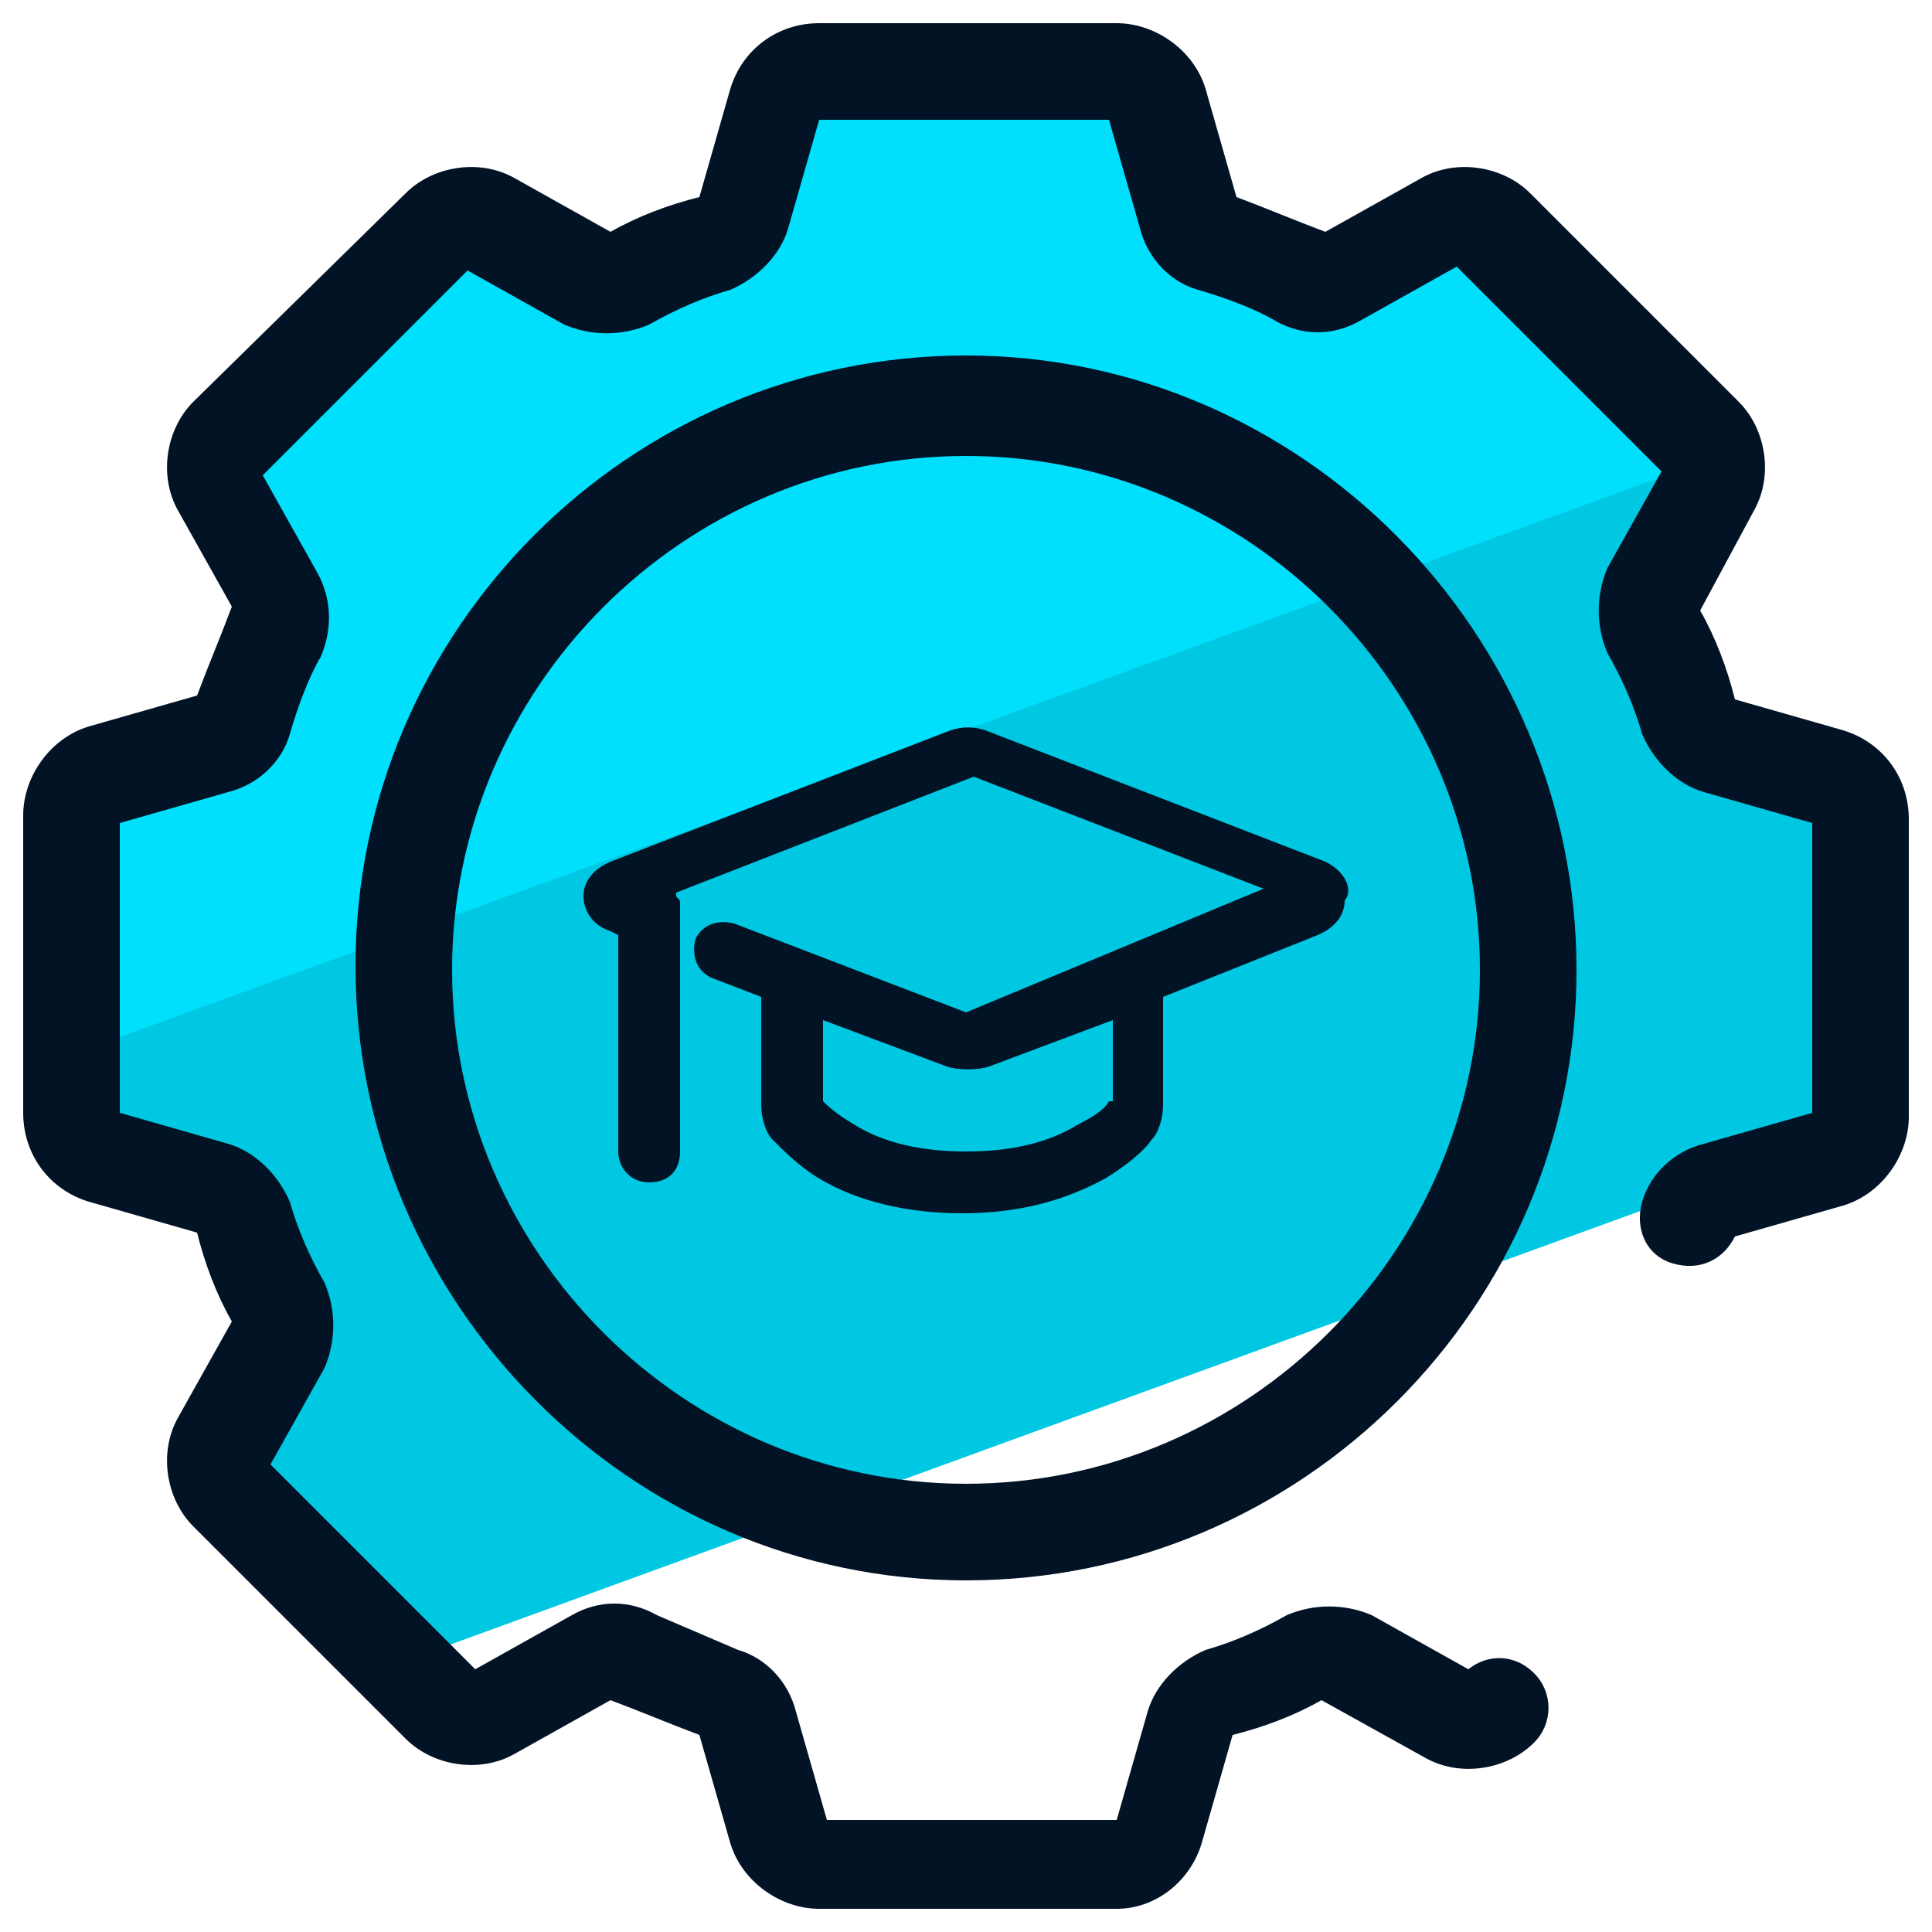
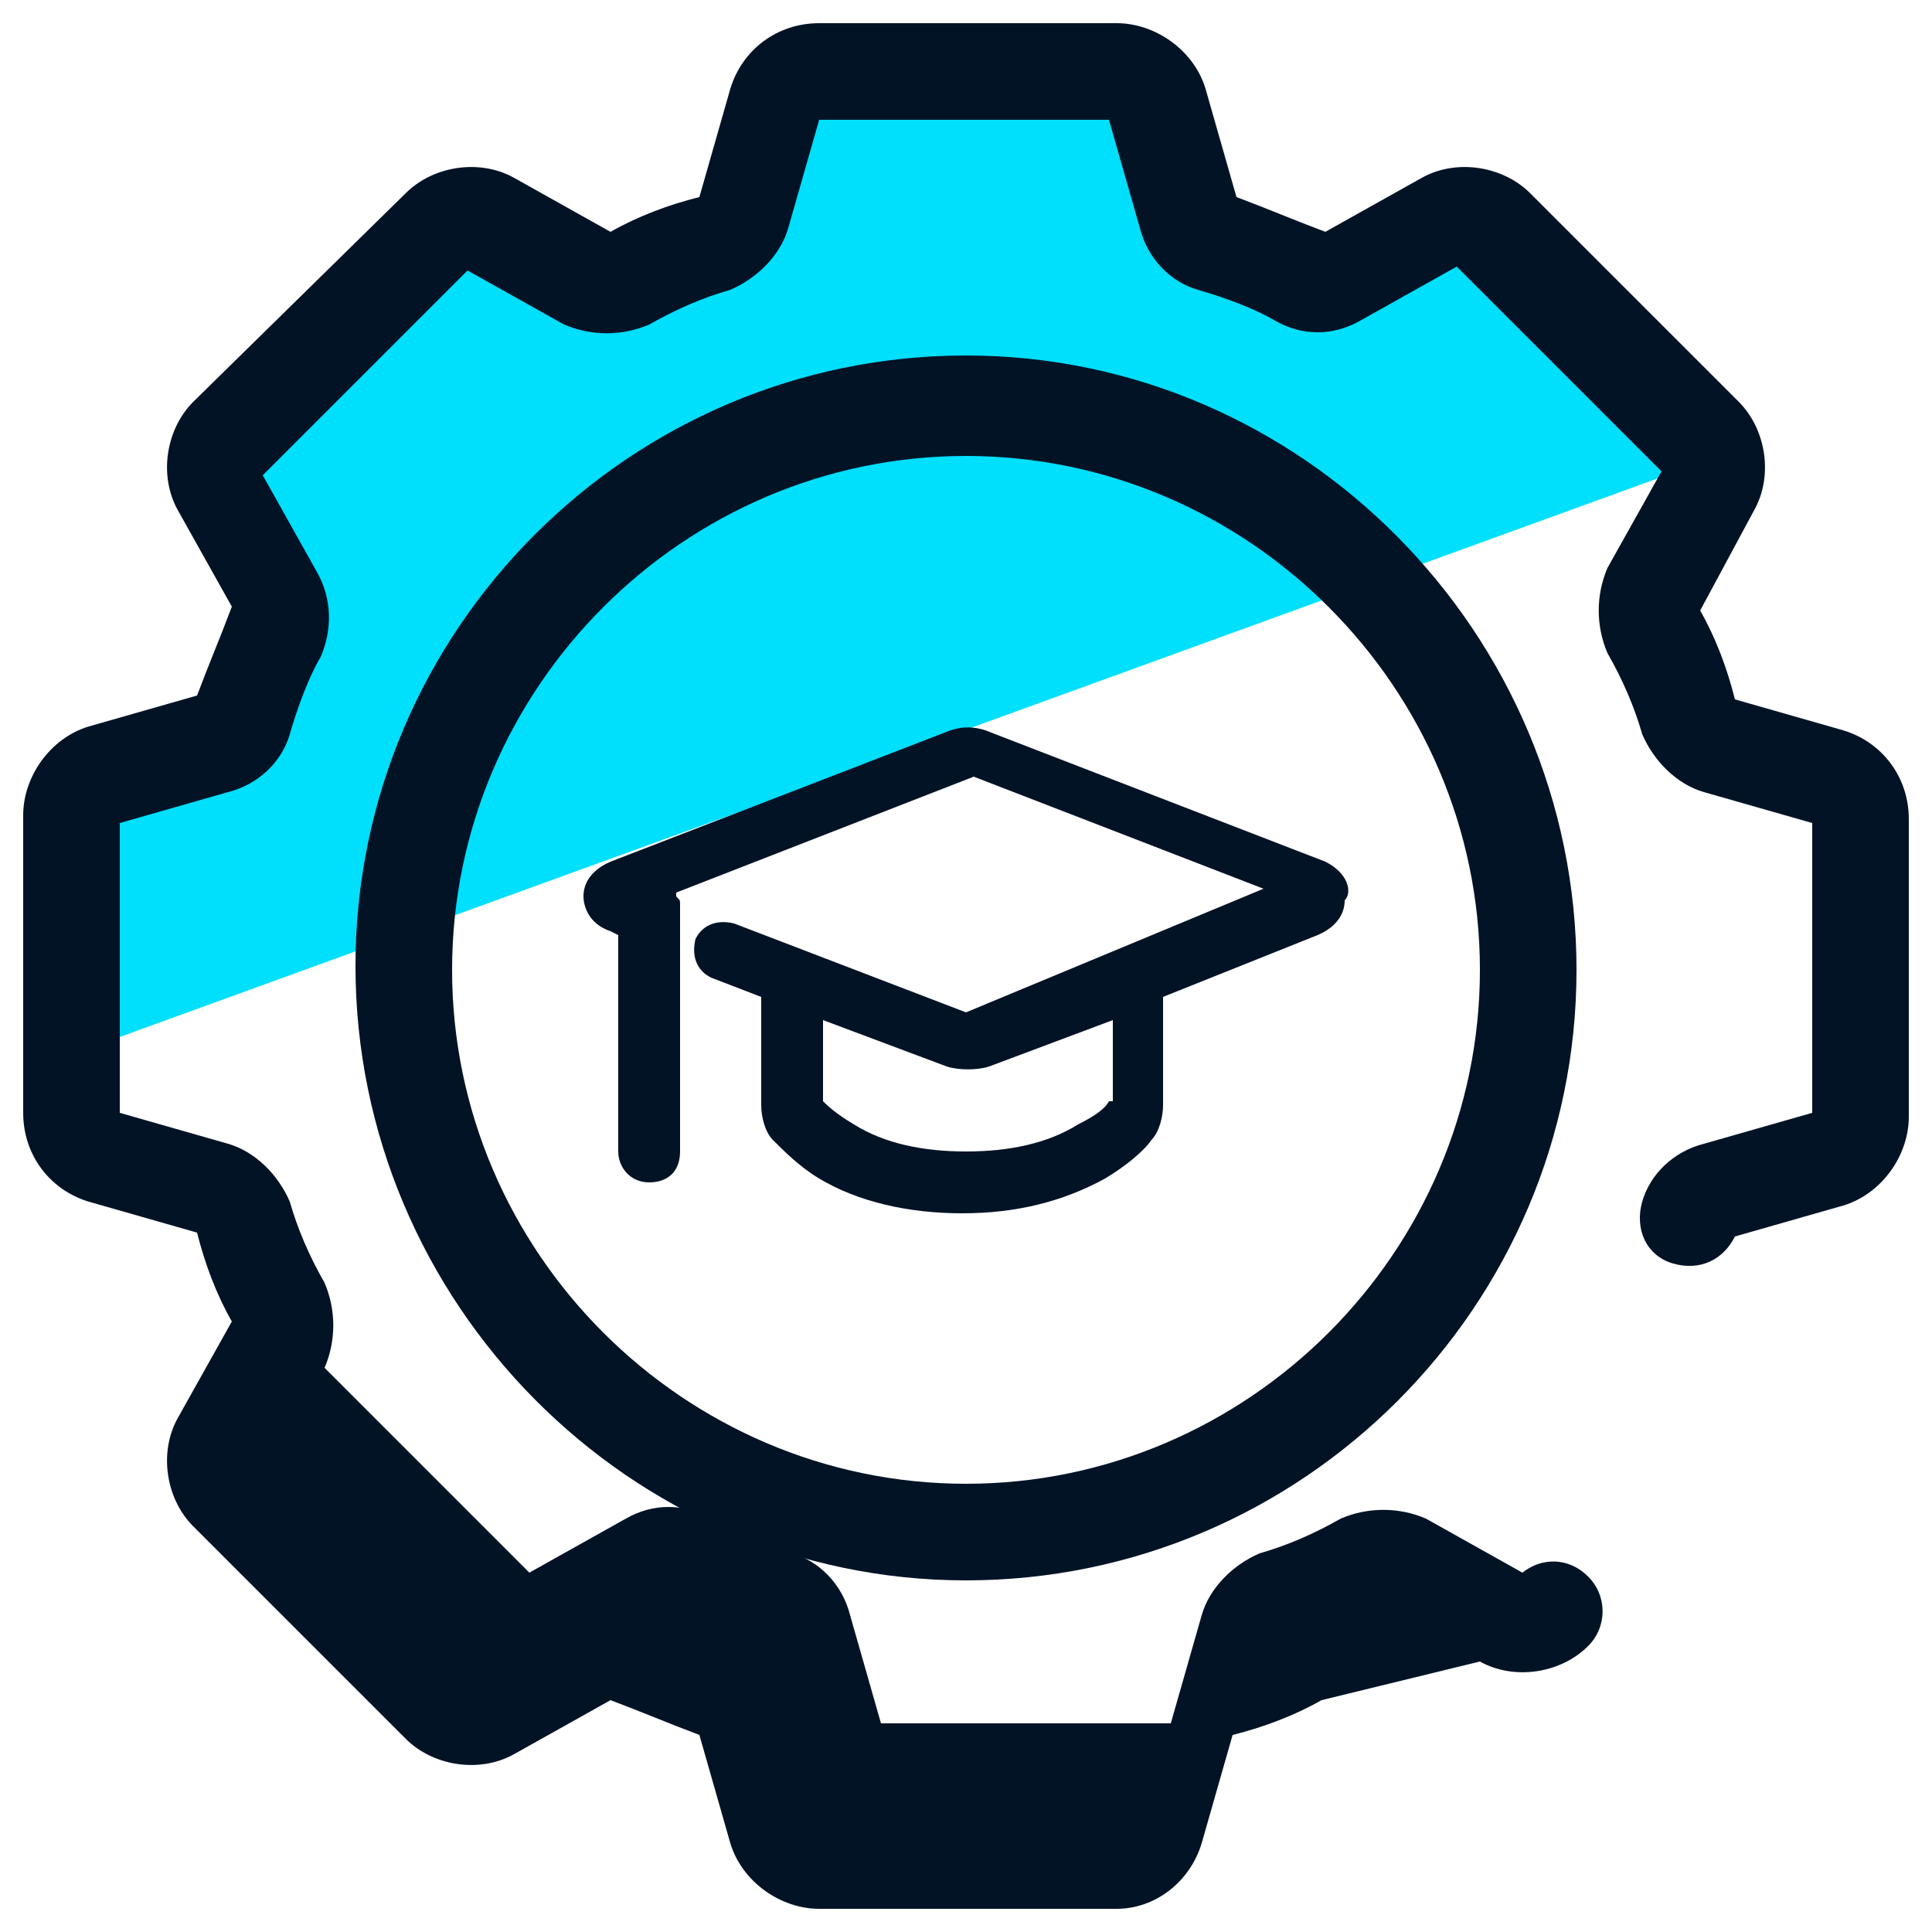
<svg xmlns="http://www.w3.org/2000/svg" id="Layer_1" x="0" y="0" version="1.1" viewBox="0 0 50 50" xml:space="preserve">
  <style>.st2{fill:#031326}</style>
-   <path fill="#00c8e2" d="M48.6 28.9V21c0-.5-.3-.9-.8-1.1l-2.9-.8c-.4-.1-.6-.4-.7-.7-.3-.8-.6-1.6-1-2.3-.2-.3-.2-.7 0-1l1.5-2.7c.2-.3.2-.6.1-.9L1.4 27.3v1.6c0 .5.3.9.8 1.1l2.9.8c.4.1.6.4.7.7.3.8.6 1.6 1 2.3.2.3.2.7 0 1l-1.5 2.7c-.2.4-.2 1 .2 1.3l4.4 4.4 38.7-14.1v-.2z" />
  <path fill="#00dffc" d="M44.1 11.4L38.7 6c-.3-.3-.9-.4-1.3-.2l-2.6 1.4c-.3.2-.7.2-1 0-.7-.4-1.5-.7-2.2-.9-.3-.1-.6-.4-.7-.7l-.8-2.9c-.1-.5-.6-.8-1.1-.8h-7.7c-.5 0-.9.3-1.1.8l-.8 2.9c-.1.3-.4.6-.7.7-.8.3-1.5.6-2.2.9-.3.2-.7.1-1 0l-2.6-1.4c-.4-.2-1-.2-1.3.2l-5.4 5.4c-.3.3-.4.9-.2 1.3l1.4 2.6c.2.3.2.7 0 1-.4.7-.7 1.5-.9 2.2-.1.3-.4.6-.7.7l-2.9.8c-.5.1-.8.6-.8 1.1v6.1l42.4-15.4c-.2-.1-.3-.3-.4-.4z" />
-   <path d="M28.9 49.4h-7.7c-1 0-2-.7-2.3-1.7l-.8-2.8c-.8-.3-1.5-.6-2.3-.9l-2.5 1.4c-.9.5-2.1.3-2.8-.4L5 39.5c-.7-.7-.9-1.9-.4-2.8L6 34.2c-.4-.7-.7-1.5-.9-2.3l-2.8-.8c-1-.3-1.7-1.2-1.7-2.3v-7.7c0-1 .7-2 1.7-2.3l2.8-.8c.3-.8.6-1.5.9-2.3l-1.4-2.5c-.5-.9-.3-2.1.4-2.8L10.5 5c.7-.7 1.9-.9 2.8-.4L15.8 6c.7-.4 1.5-.7 2.3-.9l.8-2.8c.3-1 1.2-1.7 2.3-1.7h7.7c1 0 2 .7 2.3 1.7l.8 2.8c.8.3 1.5.6 2.3.9l2.5-1.4c.9-.5 2.1-.3 2.8.4l5.4 5.4c.7.7.9 1.9.4 2.8L44 15.8c.4.7.7 1.5.9 2.3l2.8.8c1 .3 1.7 1.2 1.7 2.3v7.7c0 1-.7 2-1.7 2.3l-2.8.8c-.3.6-.9.9-1.6.7-.7-.2-1-.9-.8-1.6.2-.7.8-1.3 1.6-1.5l2.8-.8v-7.5l-2.8-.8c-.7-.2-1.3-.8-1.6-1.5-.2-.7-.5-1.4-.9-2.1-.3-.7-.3-1.5 0-2.2l1.4-2.5-5.3-5.3-2.5 1.4c-.7.4-1.5.4-2.2 0-.5-.3-1.3-.6-2-.8-.7-.2-1.3-.8-1.5-1.6l-.8-2.8h-7.5l-.8 2.8c-.2.7-.8 1.3-1.5 1.6-.7.2-1.4.5-2.1.9-.7.3-1.5.3-2.2 0L12.1 7l-5.3 5.3 1.4 2.5c.4.7.4 1.5.1 2.2-.3.5-.6 1.3-.8 2-.2.7-.8 1.3-1.6 1.5l-2.8.8v7.5l2.8.8c.7.2 1.3.8 1.6 1.5.2.7.5 1.4.9 2.1.3.7.3 1.5 0 2.2L7 37.9l5.3 5.3 2.5-1.4c.7-.4 1.5-.4 2.2 0l2.1.9c.7.2 1.3.8 1.5 1.6l.8 2.8h7.5l.8-2.8c.2-.7.8-1.3 1.5-1.6.7-.2 1.4-.5 2.1-.9.7-.3 1.5-.3 2.2 0l2.5 1.4c.5-.4 1.2-.4 1.7.1s.5 1.3 0 1.8c-.7.7-1.9.9-2.8.4L34.2 44c-.7.4-1.5.7-2.3.9l-.8 2.8c-.3 1-1.2 1.7-2.2 1.7z" class="st2" />
+   <path d="M28.9 49.4h-7.7c-1 0-2-.7-2.3-1.7l-.8-2.8c-.8-.3-1.5-.6-2.3-.9l-2.5 1.4c-.9.5-2.1.3-2.8-.4L5 39.5c-.7-.7-.9-1.9-.4-2.8L6 34.2c-.4-.7-.7-1.5-.9-2.3l-2.8-.8c-1-.3-1.7-1.2-1.7-2.3v-7.7c0-1 .7-2 1.7-2.3l2.8-.8c.3-.8.6-1.5.9-2.3l-1.4-2.5c-.5-.9-.3-2.1.4-2.8L10.5 5c.7-.7 1.9-.9 2.8-.4L15.8 6c.7-.4 1.5-.7 2.3-.9l.8-2.8c.3-1 1.2-1.7 2.3-1.7h7.7c1 0 2 .7 2.3 1.7l.8 2.8c.8.3 1.5.6 2.3.9l2.5-1.4c.9-.5 2.1-.3 2.8.4l5.4 5.4c.7.7.9 1.9.4 2.8L44 15.8c.4.7.7 1.5.9 2.3l2.8.8c1 .3 1.7 1.2 1.7 2.3v7.7c0 1-.7 2-1.7 2.3l-2.8.8c-.3.6-.9.9-1.6.7-.7-.2-1-.9-.8-1.6.2-.7.8-1.3 1.6-1.5l2.8-.8v-7.5l-2.8-.8c-.7-.2-1.3-.8-1.6-1.5-.2-.7-.5-1.4-.9-2.1-.3-.7-.3-1.5 0-2.2l1.4-2.5-5.3-5.3-2.5 1.4c-.7.4-1.5.4-2.2 0-.5-.3-1.3-.6-2-.8-.7-.2-1.3-.8-1.5-1.6l-.8-2.8h-7.5l-.8 2.8c-.2.7-.8 1.3-1.5 1.6-.7.2-1.4.5-2.1.9-.7.3-1.5.3-2.2 0L12.1 7l-5.3 5.3 1.4 2.5c.4.7.4 1.5.1 2.2-.3.5-.6 1.3-.8 2-.2.7-.8 1.3-1.6 1.5l-2.8.8v7.5l2.8.8c.7.2 1.3.8 1.6 1.5.2.7.5 1.4.9 2.1.3.7.3 1.5 0 2.2l5.3 5.3 2.5-1.4c.7-.4 1.5-.4 2.2 0l2.1.9c.7.2 1.3.8 1.5 1.6l.8 2.8h7.5l.8-2.8c.2-.7.8-1.3 1.5-1.6.7-.2 1.4-.5 2.1-.9.7-.3 1.5-.3 2.2 0l2.5 1.4c.5-.4 1.2-.4 1.7.1s.5 1.3 0 1.8c-.7.7-1.9.9-2.8.4L34.2 44c-.7.4-1.5.7-2.3.9l-.8 2.8c-.3 1-1.2 1.7-2.2 1.7z" class="st2" />
  <path d="M25 9.2C16.3 9.2 9.2 16.3 9.2 25S16.3 40.9 25 40.9c8.7 0 15.8-7.1 15.8-15.8S33.7 9.2 25 9.2zm0 29.2c-7.3 0-13.3-6-13.3-13.3 0-7.3 6-13.3 13.3-13.3s13.3 6 13.3 13.3c0 7.3-6 13.3-13.3 13.3z" class="st2" />
  <path d="M34.3 22.3l-8.8-3.4c-.3-.1-.6-.1-.9 0l-8.8 3.4c-.7.3-.7.8-.7.9 0 .2.1.7.7.9l.2.1v5.6c0 .4.3.8.8.8s.8-.3.8-.8v-6.4c0-.1 0-.1-.1-.2v-.1l7.7-3 7.5 2.9-7.7 3.2-6-2.3c-.4-.1-.8 0-1 .4-.1.4 0 .8.4 1l1.3.5v2.8c0 .3.1.7.3.9.3.3.7.7 1.2 1 1 .6 2.3.9 3.7.9 1.4 0 2.6-.3 3.7-.9.5-.3 1-.7 1.2-1 .2-.2.3-.6.3-.9v-2.8l4-1.6c.7-.3.7-.8.7-.9.2-.2.1-.7-.5-1zm-5.6 6.2c-.1.2-.4.4-.8.6-.8.5-1.8.7-2.9.7-1.1 0-2.1-.2-2.9-.7-.5-.3-.7-.5-.8-.6v-2.1l3.2 1.2c.3.1.8.1 1.1 0l3.2-1.2v2.1z" class="st2" />
</svg>